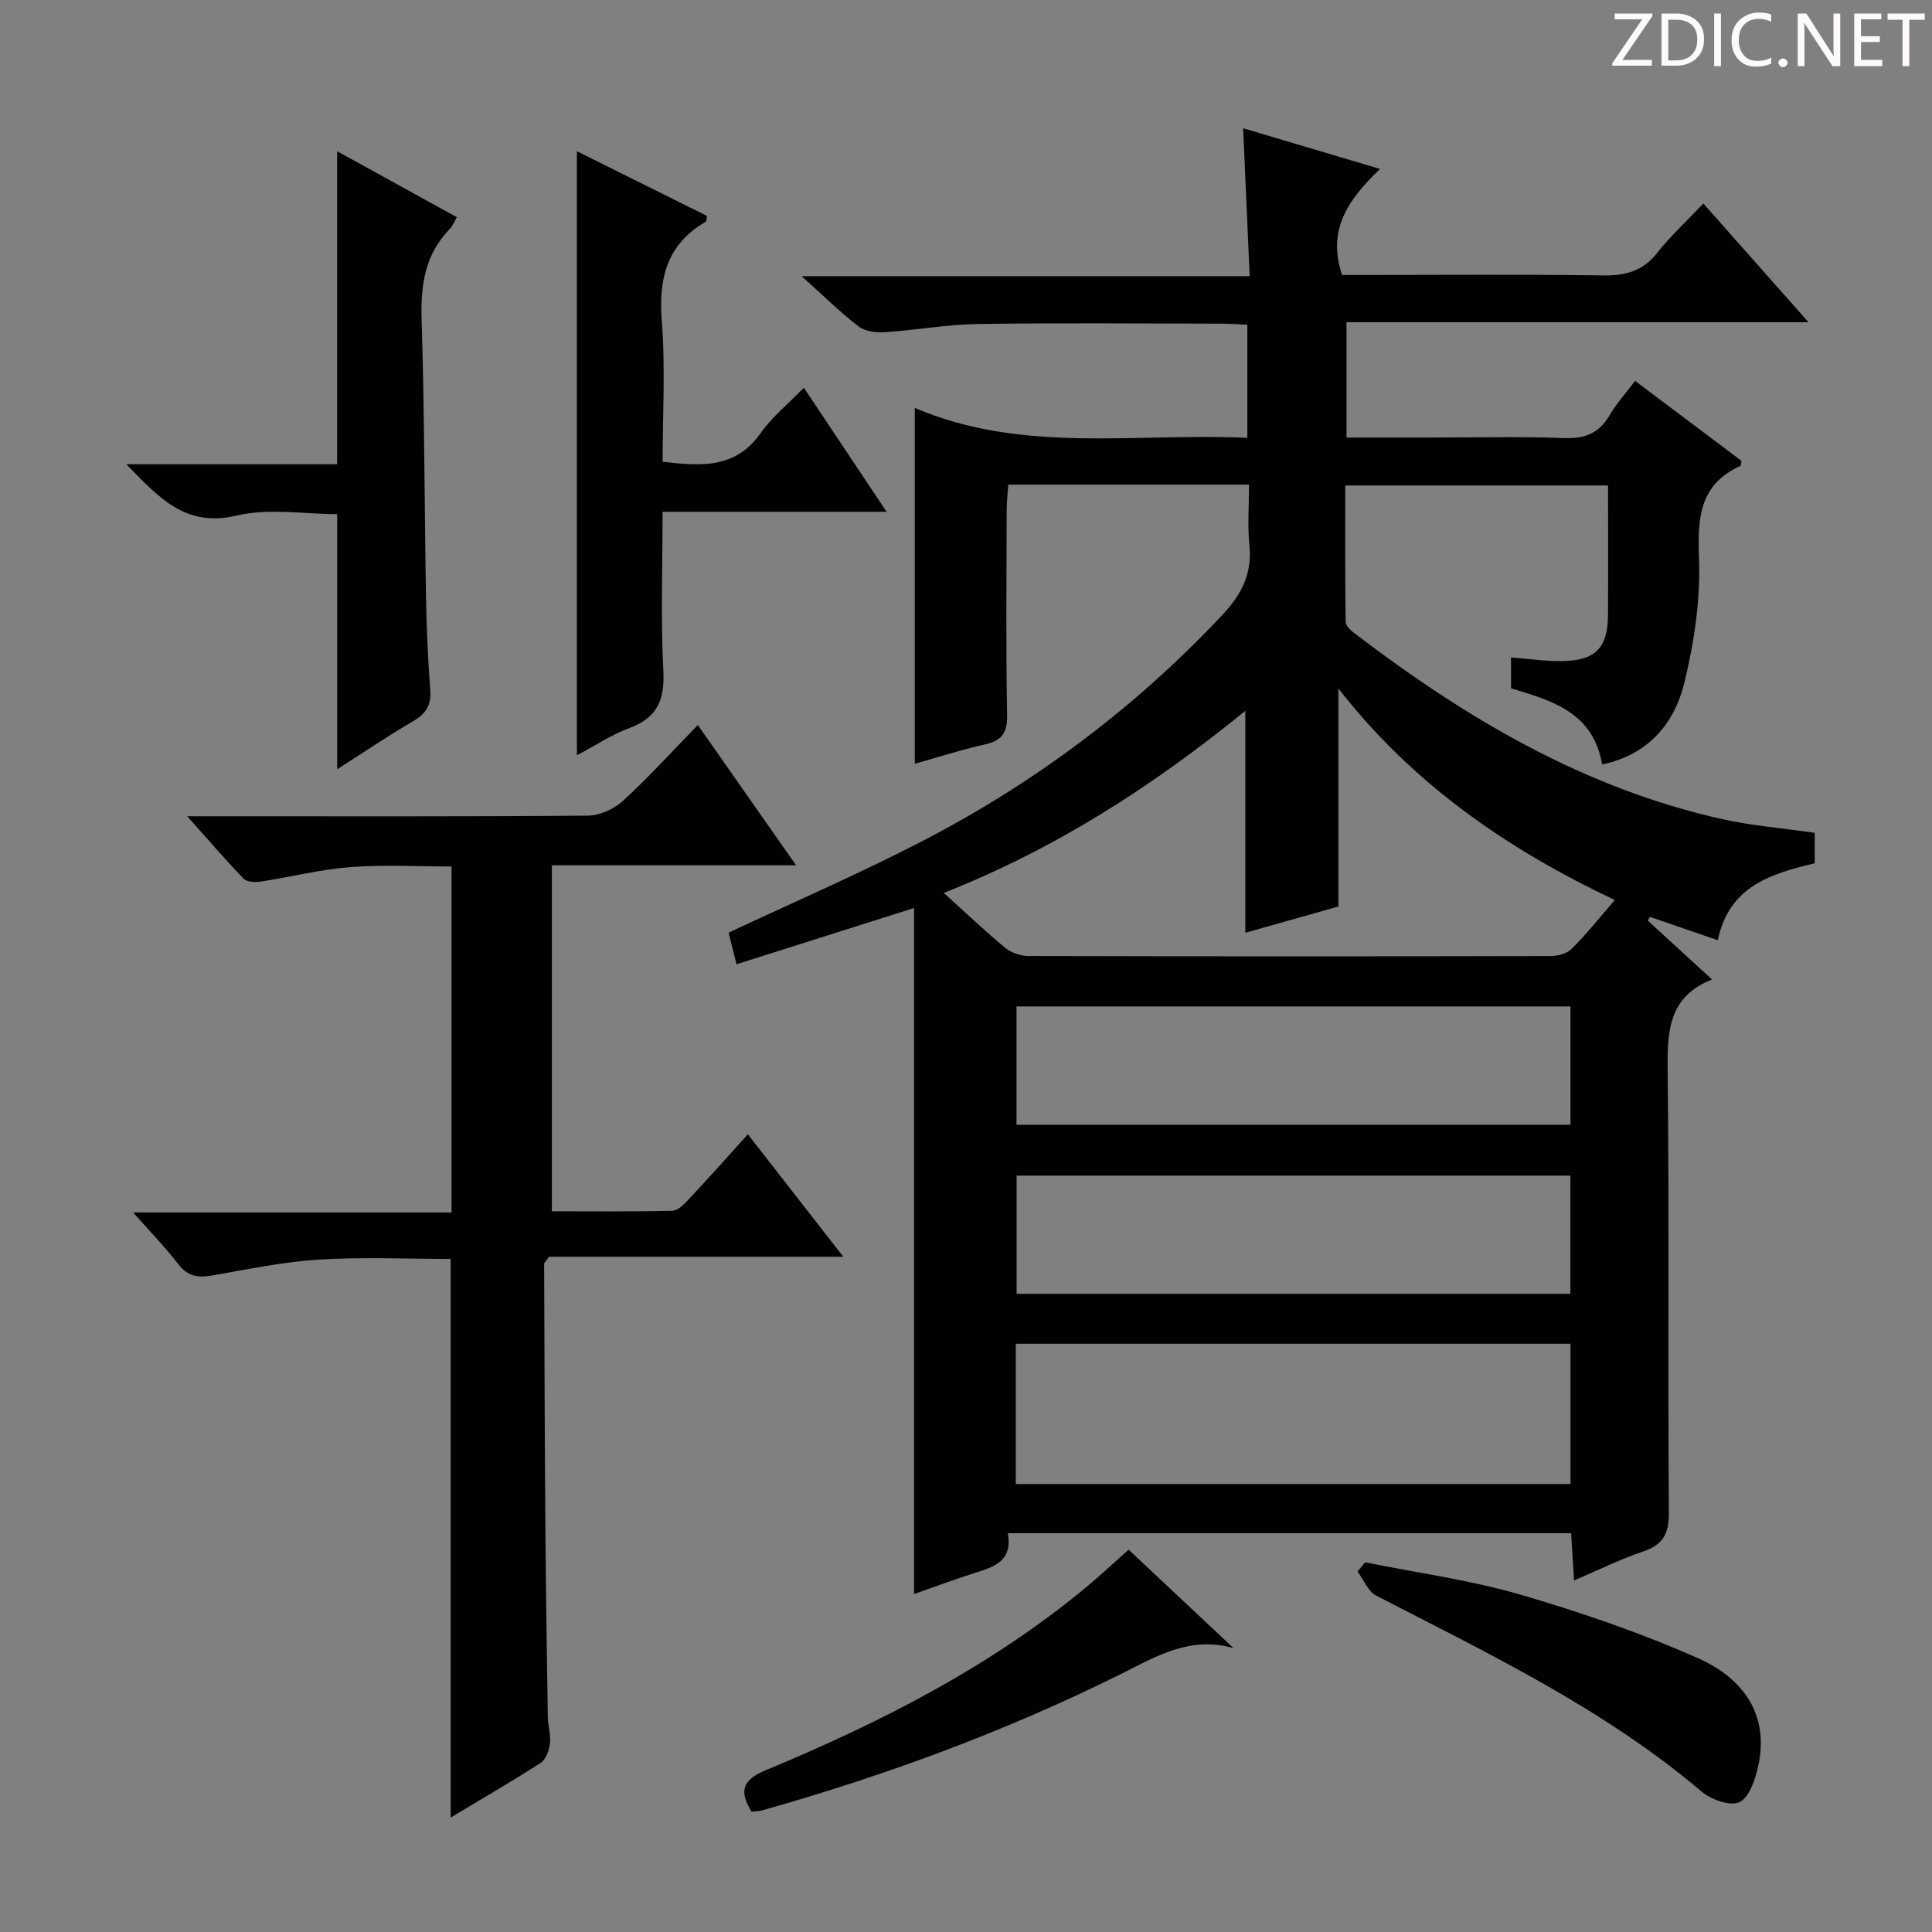
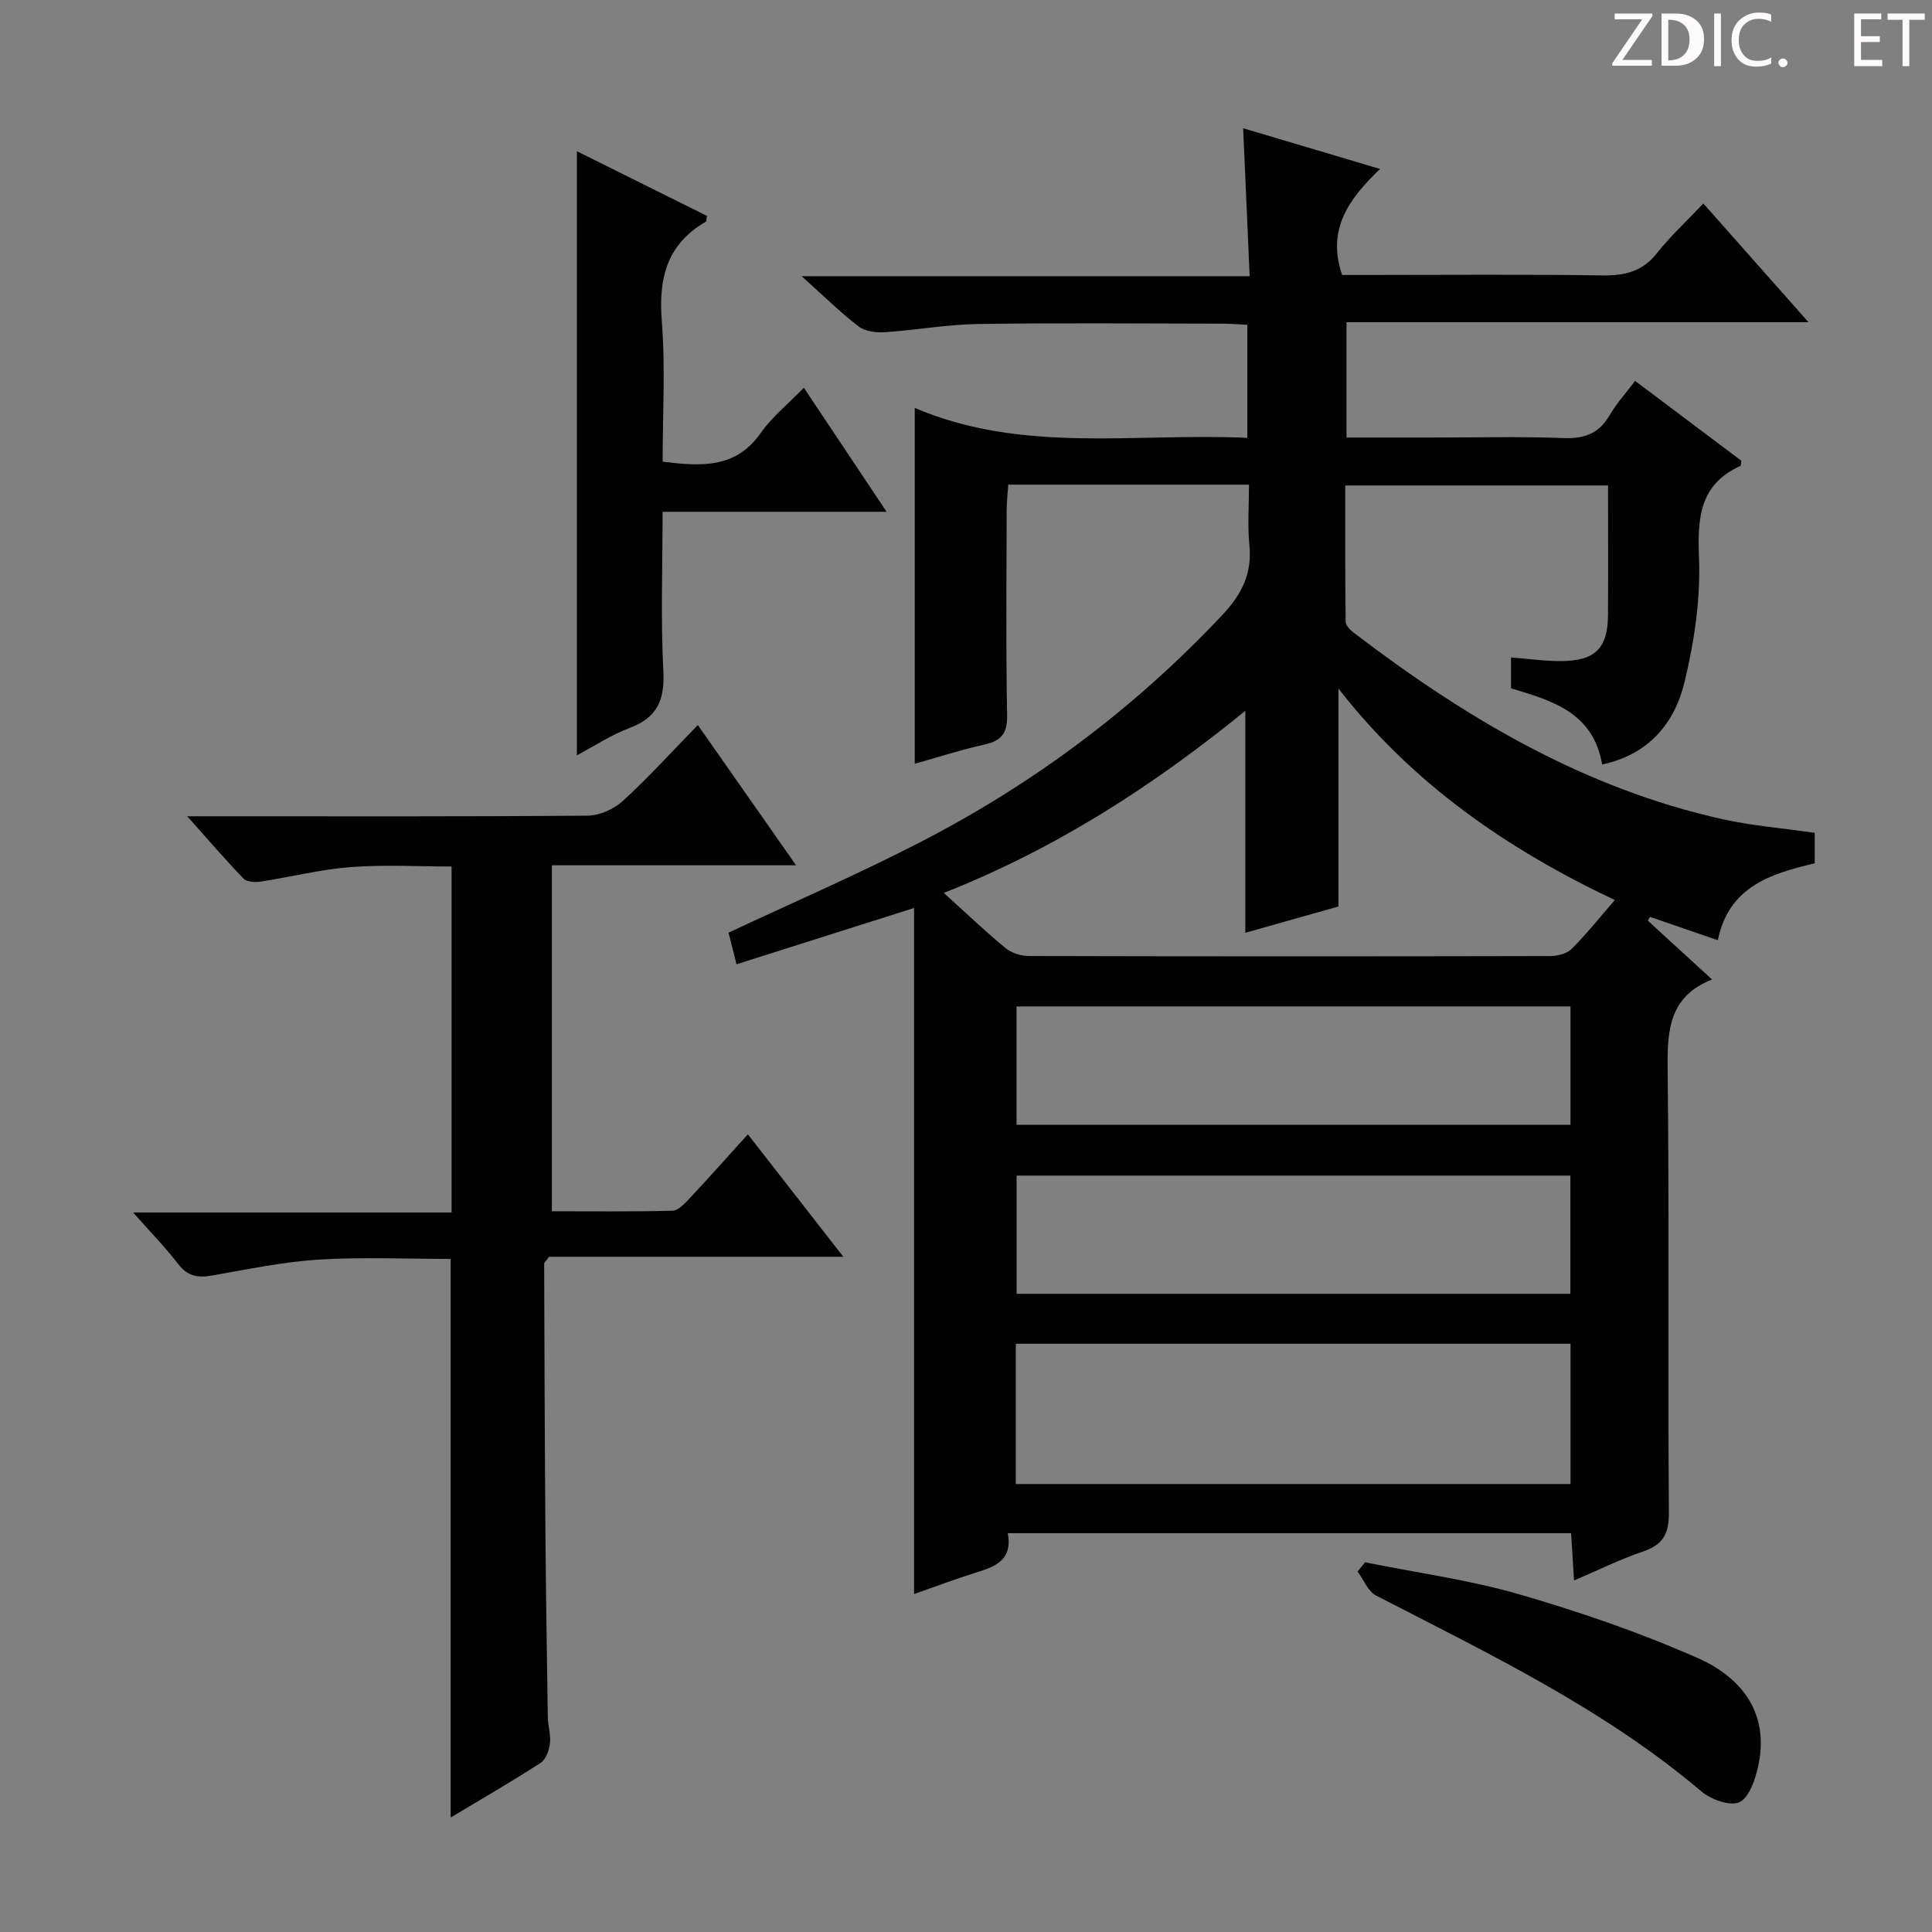
<svg xmlns="http://www.w3.org/2000/svg" enable-background="new 0 0 400 400" viewBox="0 0 400 400">
  <rect x="0" y="0" width="400" height="400" fill="#808080" stroke="none" />
  <g fill="#fcfafa">
    <path d="m342.2 3.2-6.3 9.2h6.1v1.2h-8.2v-.5l6.2-9.1h-5.7v-1.2h7.8v.4z" />
-     <path d="m344 13.7v-10.9h3.1c1.6 0 3 .5 4.1 1.4 1.1 1 1.6 2.2 1.6 3.9s-.5 3-1.6 4-2.5 1.5-4.2 1.5h-3zm1.4-9.6v8.4h1.6c1.4 0 2.5-.4 3.2-1.1.8-.8 1.2-1.8 1.2-3.2s-.4-2.4-1.2-3.1-1.8-1-3.1-1z" />
+     <path d="m344 13.7v-10.9h3.1c1.6 0 3 .5 4.1 1.4 1.1 1 1.6 2.2 1.6 3.9s-.5 3-1.6 4-2.5 1.5-4.2 1.5h-3zm1.4-9.6v8.4c1.4 0 2.5-.4 3.2-1.1.8-.8 1.2-1.8 1.2-3.2s-.4-2.4-1.2-3.1-1.8-1-3.1-1z" />
    <path d="m356.3 2.8v10.9h-1.4v-10.9z" />
    <path d="m366.6 13.2c-.8.4-1.8.6-3 .6-1.6 0-2.8-.5-3.7-1.5s-1.4-2.3-1.4-3.9c0-1.7.5-3.2 1.6-4.2s2.4-1.6 4-1.6c1 0 1.9.1 2.6.4v1.5c-.8-.4-1.6-.6-2.6-.6-1.2 0-2.2.4-3 1.2s-1.1 1.9-1.1 3.3c0 1.3.4 2.3 1.1 3.1s1.6 1.1 2.8 1.1c1.1 0 2-.2 2.8-.7v1.3z" />
    <path d="m368.2 13c0-.3.1-.5.3-.6.2-.2.4-.3.6-.3.3 0 .5.1.7.3s.3.4.3.6-.1.5-.3.6c-.2.2-.4.3-.7.3s-.5-.1-.6-.3c-.2-.2-.3-.4-.3-.6z" />
-     <path d="m381.1 13.7h-1.7l-5.5-8.4c-.2-.2-.3-.5-.4-.7 0 .2.1.8.1 1.5v7.6h-1.4v-10.9h1.8l5.3 8.3c.3.4.4.6.4.8 0-.3-.1-.8-.1-1.6v-7.5h1.4v10.9z" />
    <path d="m389.7 13.7h-5.8v-10.9h5.6v1.2h-4.2v3.5h3.9v1.2h-3.9v3.7h4.4z" />
    <path d="m398.4 4.1h-3.1v9.6h-1.4v-9.6h-3.1v-1.3h7.7v1.3z" />
  </g>
  <path d="m258.59 100.34c-16.94 0-33.08 0-49.84 0-.12 1.81-.32 3.55-.33 5.3-.03 14.17-.17 28.33.09 42.49.07 3.76-1.24 5.26-4.71 6.03-4.83 1.07-9.55 2.61-14.41 3.97 0-24.54 0-48.72 0-73.67 22.36 9.53 45.61 5.12 68.86 6.19 0-8.07 0-15.49 0-23.41-1.79-.08-3.54-.23-5.29-.23-16.83-.02-33.67-.18-50.49.07-6.45.1-12.87 1.28-19.32 1.7-1.8.12-4.07-.17-5.4-1.2-3.81-2.93-7.25-6.34-11.78-10.4h92.76c-.46-10.39-.89-20.1-1.35-30.63 9.25 2.75 18.33 5.45 28.34 8.43-6.43 6.19-11.08 12.47-7.85 21.95h4.89c16.33 0 32.67-.15 48.99.09 4.64.07 8.28-.78 11.29-4.59 2.77-3.51 6.1-6.58 9.62-10.3 7.33 8.27 14.22 16.06 21.77 24.58-32.29 0-63.79 0-95.65 0v23.88h17.06c9.33 0 18.67-.24 27.99.11 4.34.16 7.27-1.02 9.45-4.77 1.41-2.42 3.35-4.54 5.25-7.07 7.49 5.63 14.87 11.17 22.02 16.55-.12.73-.1 1-.18 1.03-8.51 3.86-8.94 10.73-8.61 19.09.34 8.5-.98 17.27-2.97 25.59-2.04 8.54-7.34 15.07-17.08 17.16-1.86-10.78-10.34-13.22-18.87-15.77 0-2.06 0-4 0-6.39 3.57.27 6.97.77 10.36.75 7.1-.04 9.69-2.66 9.72-9.6.05-8.8.01-17.61.01-26.76-18.16 0-35.91 0-54.41 0 0 9.36-.04 18.78.08 28.21.01.78.96 1.73 1.7 2.29 23.05 17.61 47.66 32.23 76.36 38.6 6.13 1.36 12.46 1.86 19.06 2.82v6.31c-8.92 2.11-17.77 4.7-20.06 15.92-4.83-1.66-9.44-3.25-14.06-4.83-.15.26-.29.52-.44.78 4.27 3.91 8.54 7.82 13.3 12.18-8.9 3.52-9.28 10.52-9.19 18.5.34 30.66.03 61.33.25 91.99.03 4.41-1.32 6.59-5.41 7.97-4.68 1.58-9.15 3.8-14.22 5.97-.22-3.55-.41-6.6-.61-9.79-39.01 0-77.6 0-116.63 0 1.08 5.83-2.92 7.01-7 8.29-4.09 1.28-8.1 2.81-12.4 4.31 0-47.43 0-94.46 0-142.04-12.67 4.01-24.56 7.78-36.76 11.65-.69-2.74-1.21-4.78-1.65-6.54 13.51-6.34 26.9-12.13 39.83-18.81 23.4-12.07 44.23-27.65 62.34-46.9 4.08-4.34 6.27-8.63 5.66-14.59-.4-3.93-.08-7.93-.08-12.46zm-63.19 84.53c4.61 4.16 8.54 7.93 12.73 11.38 1.26 1.04 3.24 1.68 4.89 1.68 35.99.09 71.98.09 107.98.01 1.49 0 3.4-.49 4.39-1.48 3.04-3.03 5.73-6.42 8.94-10.12-22.35-10.56-41.93-24.12-57.22-43.79v45.13c-6.81 1.92-13.16 3.72-19.28 5.44 0-15.35 0-30.35 0-45.95-19 15.47-39.13 28.5-62.43 37.7zm14.91 93.34v29.04h114.85c0-9.87 0-19.39 0-29.04-38.37 0-76.31 0-114.85 0zm114.84-45.34c0-8.47 0-16.51 0-24.5-38.5 0-76.57 0-114.69 0v24.5zm-.02 35c0-8.5 0-16.53 0-24.47-38.52 0-76.58 0-114.65 0v24.47z" fill="#010102" />
  <path d="m164.82 179.15c-17.73 0-34.02 0-50.56 0v71.63c8.41 0 16.69.1 24.95-.11 1.19-.03 2.51-1.43 3.48-2.47 3.97-4.24 7.84-8.59 12.15-13.35 6.49 8.33 12.78 16.39 19.76 25.35-21.09 0-41.25 0-60.92 0-.67.93-1.02 1.2-1.02 1.46.06 18.3.12 36.61.26 54.91.1 12.99.3 25.98.5 38.97.03 1.81.66 3.66.44 5.42-.17 1.42-.84 3.32-1.92 4.02-5.98 3.86-12.15 7.43-18.64 11.32 0-38.7 0-76.84 0-115.65-8.86 0-18.11-.43-27.31.14-7.42.46-14.78 2.03-22.14 3.3-2.86.49-5 .17-6.92-2.34-2.7-3.51-5.82-6.7-9.37-10.72h65.93c0-24.03 0-47.59 0-71.63-6.78 0-13.88-.41-20.91.12-6.25.48-12.41 2.06-18.64 3.01-1.14.17-2.84.08-3.51-.62-3.76-3.88-7.27-8-11.67-12.91h6.44c25.49 0 50.99.08 76.48-.13 2.46-.02 5.42-1.35 7.27-3.04 5.27-4.82 10.09-10.14 15.53-15.72 6.8 9.7 13.21 18.86 20.34 29.04z" fill="#010102" />
  <path d="m166.43 80.28c5.75 8.62 11.15 16.72 17.13 25.68-15.86 0-30.84 0-46.38 0 0 11.43-.4 22.24.16 32.99.31 6-1.29 9.65-7.02 11.78-3.67 1.36-7.02 3.6-10.88 5.64 0-41.81 0-83.1 0-125.06 9.04 4.5 18.03 8.97 26.93 13.39-.12.66-.08 1.11-.24 1.2-8.07 4.66-9.82 11.73-9.11 20.61.76 9.57.17 19.24.17 29.08 7.95.96 15.1 1.48 20.31-5.94 2.34-3.35 5.68-6.02 8.93-9.37z" fill="#010102" />
-   <path d="m69.81 159.27c0-17.76 0-35.1 0-52.82-6.72 0-14.09-1.29-20.78.29-10.71 2.53-16.12-3.74-22.88-10.62h43.65c0-21.72 0-43.05 0-64.81 7.97 4.39 16.25 8.96 24.79 13.66-.62 1.06-.9 1.85-1.44 2.4-5.15 5.27-6.08 11.6-5.86 18.75.6 19.11.58 38.24.91 57.36.11 6.47.39 12.95.88 19.41.23 3.09-.85 4.84-3.48 6.38-5.38 3.16-10.57 6.66-15.79 10z" fill="#010102" />
  <path d="m282.64 323.46c10.68 2.16 21.56 3.63 31.99 6.65 12.54 3.64 24.99 7.92 36.92 13.2 9.06 4.01 14.89 11.42 12.45 22.41-.61 2.73-1.84 6.45-3.87 7.4-1.9.89-5.87-.53-7.85-2.21-20.28-17.18-44.02-28.51-67.36-40.56-1.69-.87-2.59-3.29-3.86-4.99.53-.63 1.06-1.26 1.58-1.9z" fill="#010102" />
-   <path d="m233.67 320.84c7.26 6.82 14.49 13.61 21.72 20.39-9.12-2.6-16.15 1.8-23.58 5.49-23.68 11.75-48.4 20.86-73.83 28.05-.77.22-1.6.23-2.38.33-2.55-4.22-2.02-6.53 2.94-8.6 23.67-9.83 46.44-21.38 66.34-37.88 2.93-2.43 5.71-5.05 8.79-7.78z" fill="#010102" />
</svg>